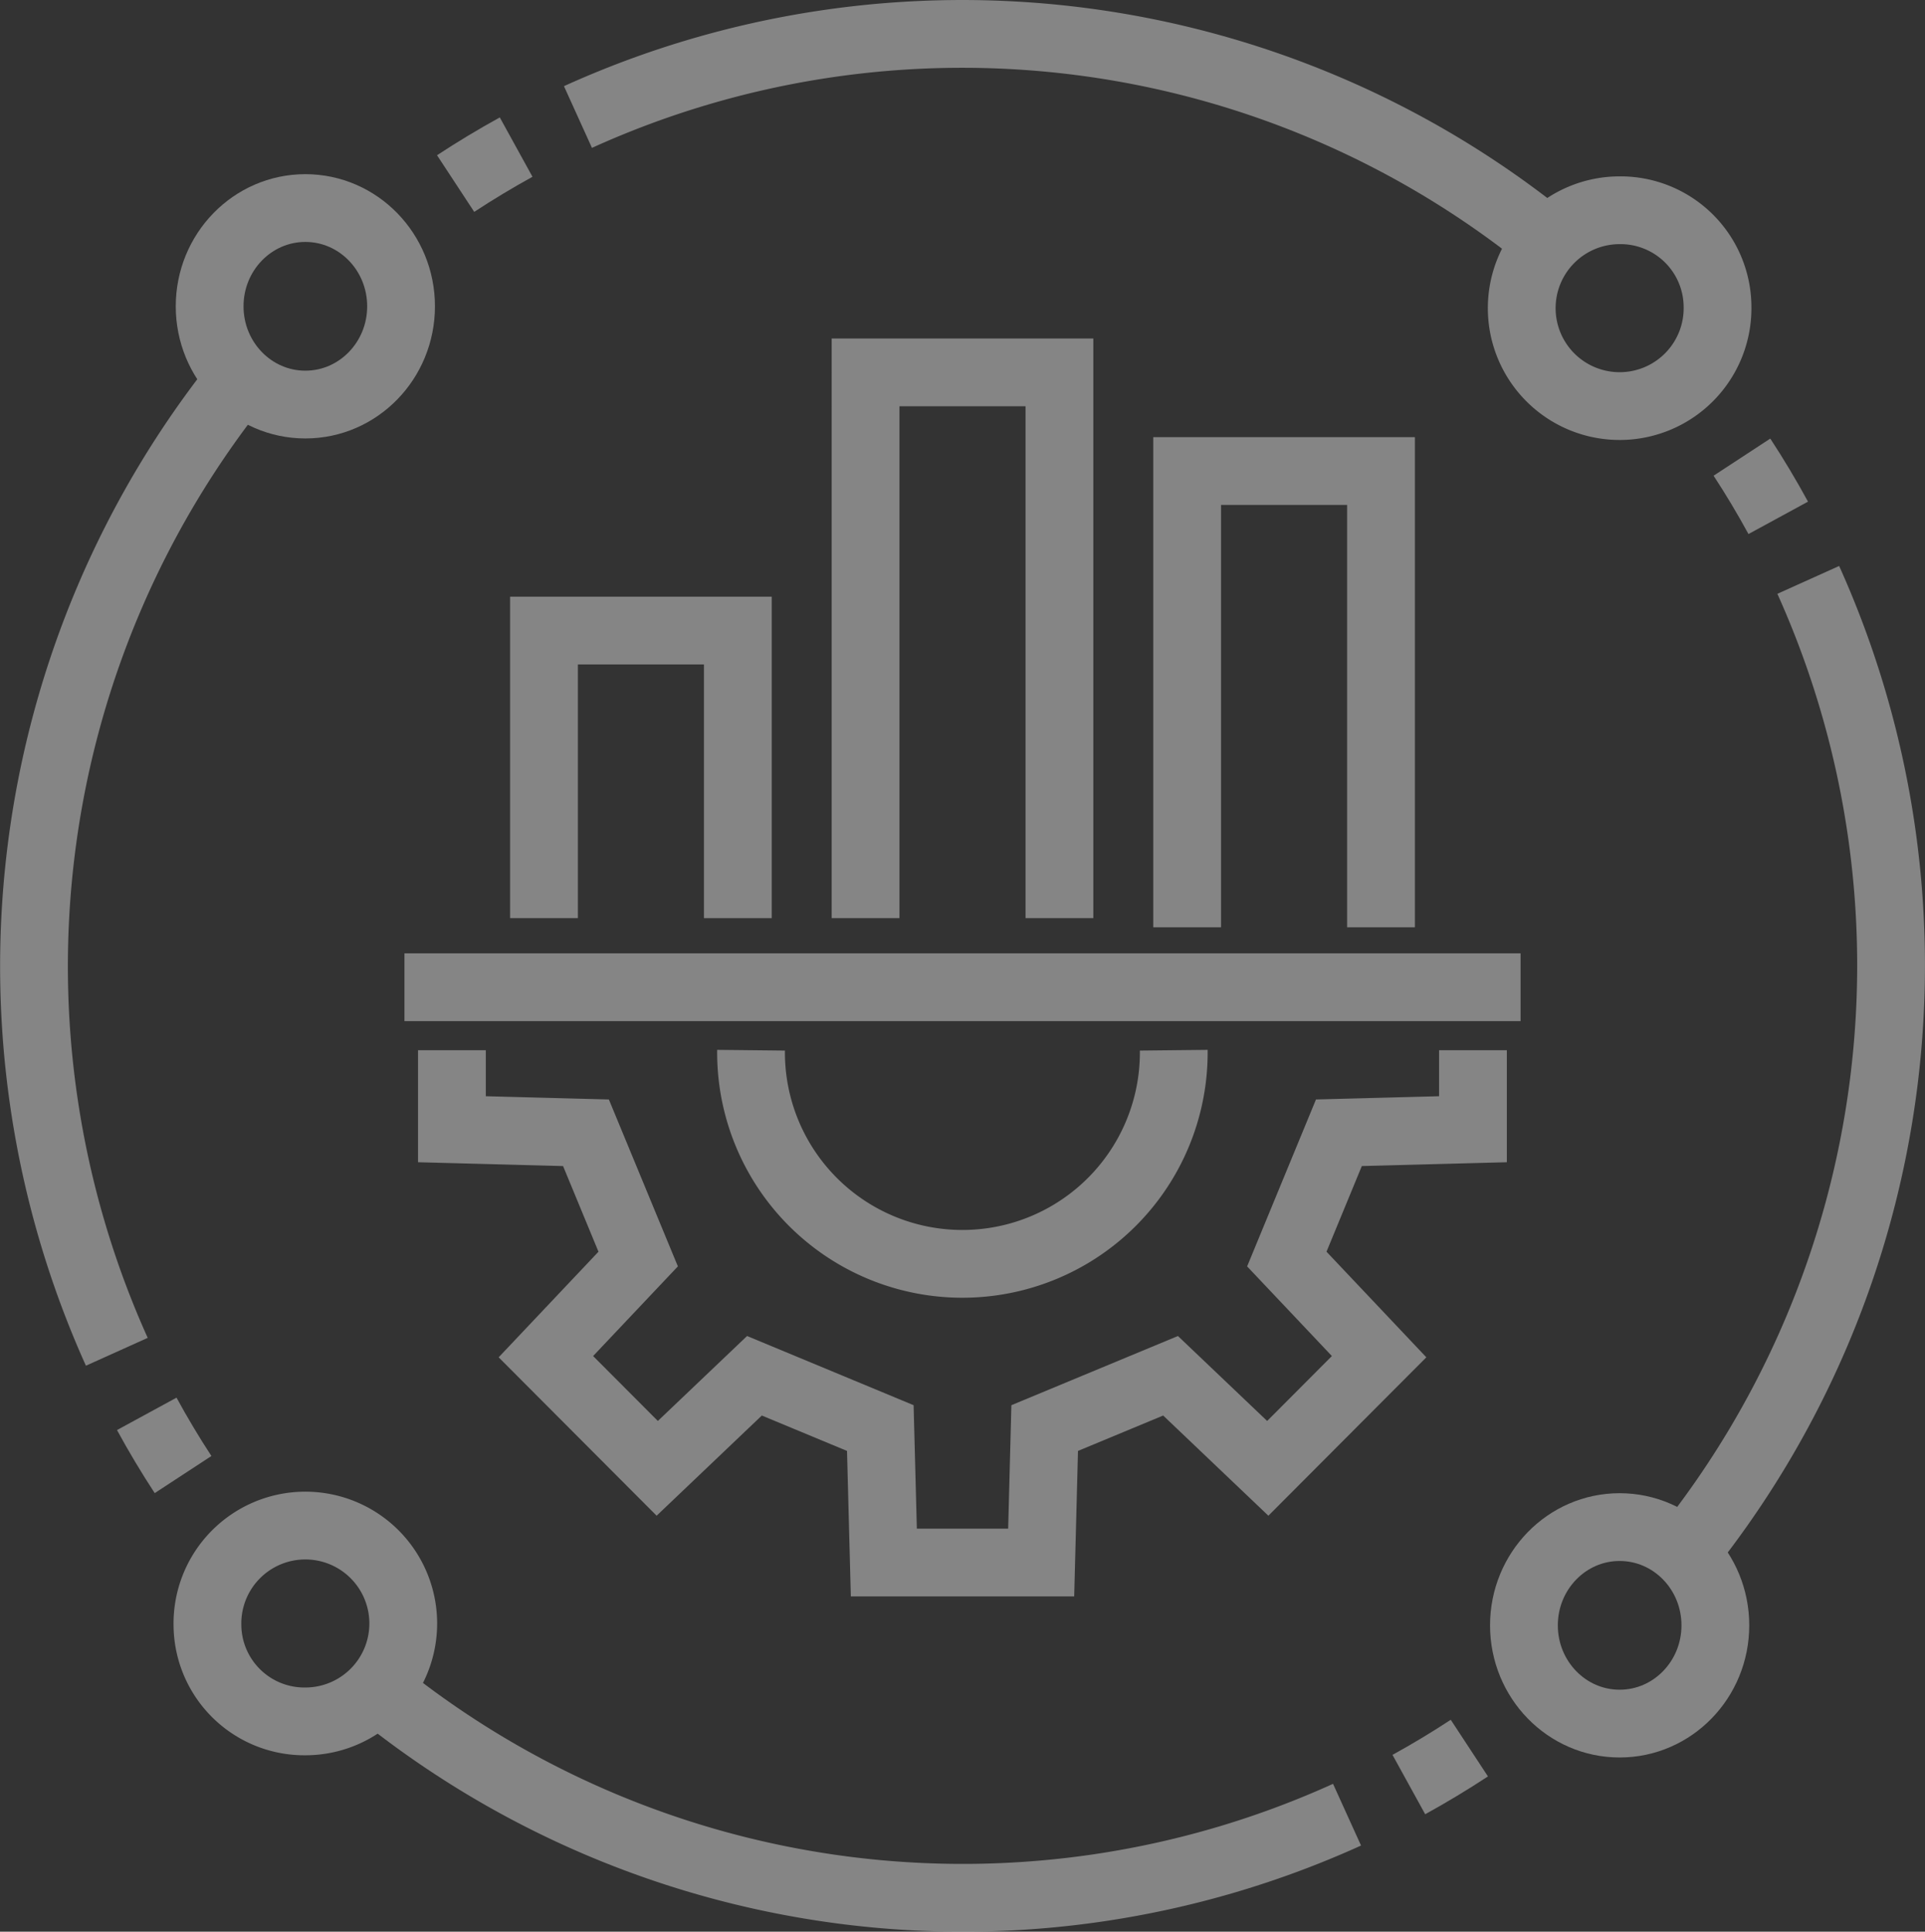
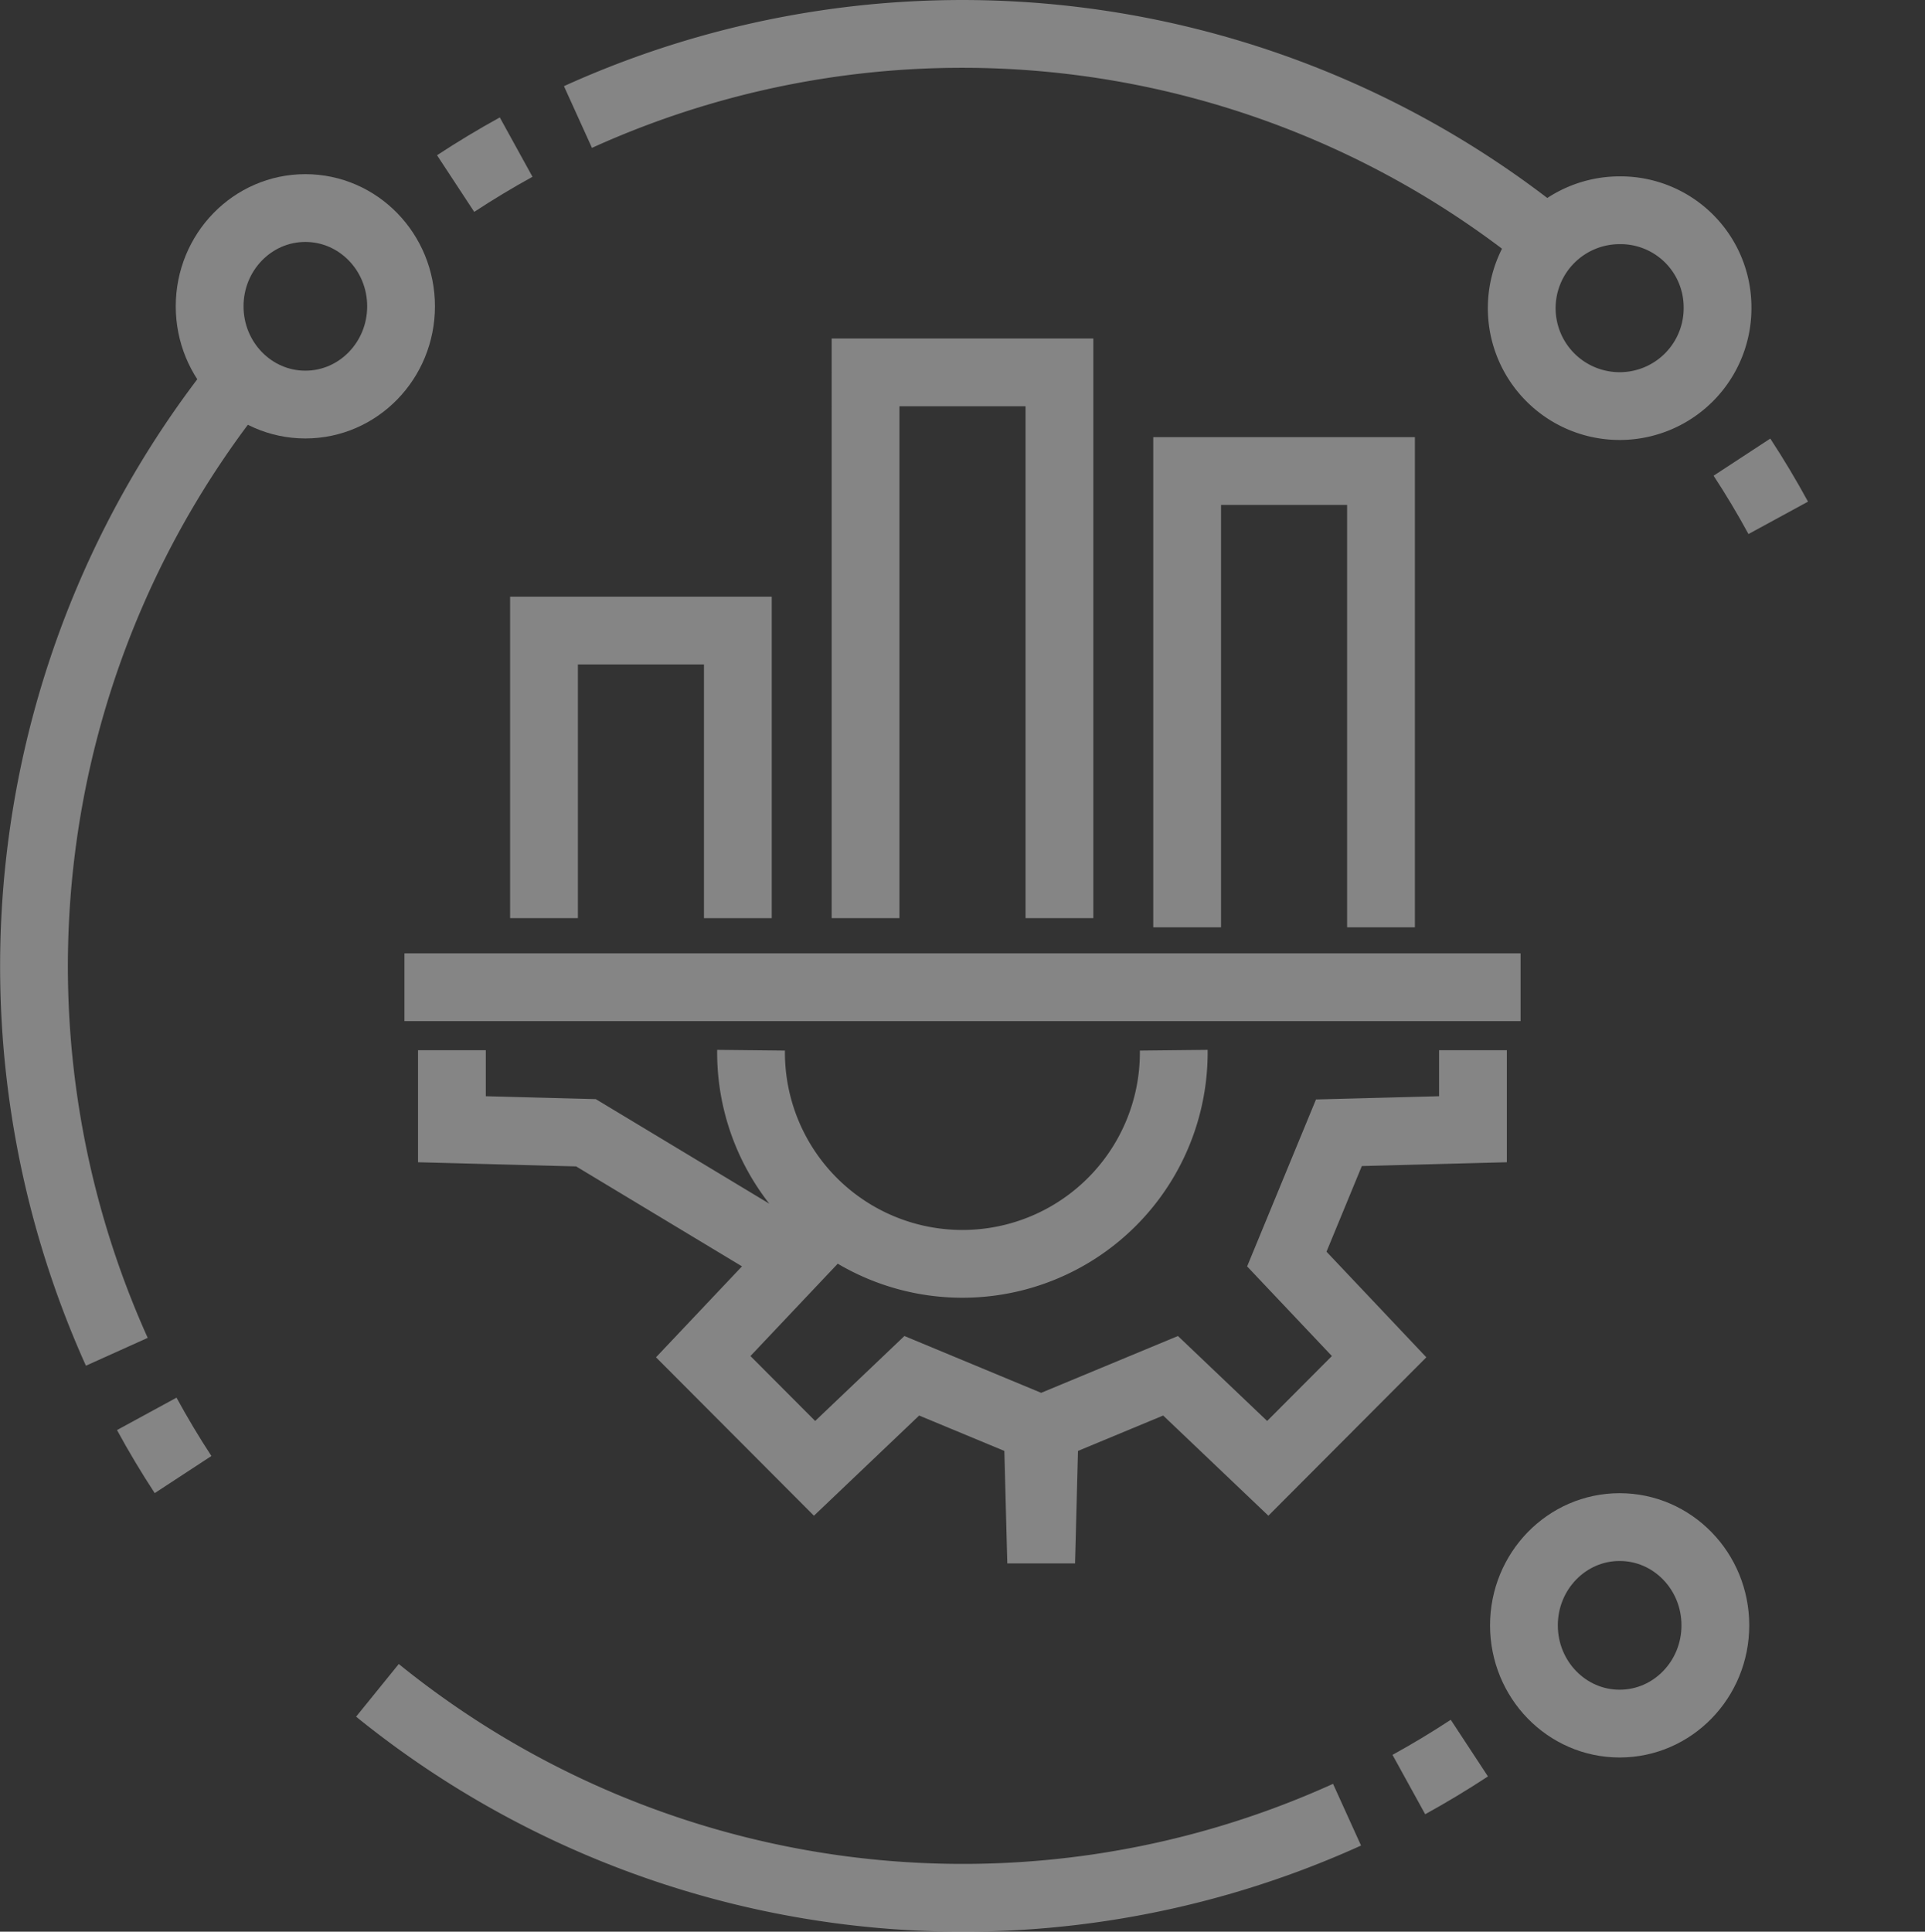
<svg xmlns="http://www.w3.org/2000/svg" width="79.527" height="79.8" viewBox="0 0 79.527 79.8">
  <rect x="0" y="0" width="79.527" height="79.8" fill="#333333" stroke="none" />
  <g id="step-two" transform="translate(-783.574 -36.901)" opacity="0.4">
    <g id="Group_1972" data-name="Group 1972" transform="translate(802.248 80.287)">
-       <path id="Path_4048" data-name="Path 4048" d="M849.444,92.484v3.264l-5.538.146-2.152,5.217,3.813,4.033-4.6,4.613-4.016-3.824-5.2,2.16-.145,5.555h-6.5l-.146-5.555-5.2-2.16-4.016,3.824-4.6-4.613,3.813-4.033L812.8,95.894l-5.538-.146V92.484m12.358,0a8.732,8.732,0,1,0,17.463,0" transform="translate(-807.266 -92.484)" fill="none" stroke="#fff" stroke-miterlimit="10" stroke-width="2.8" />
+       <path id="Path_4048" data-name="Path 4048" d="M849.444,92.484v3.264l-5.538.146-2.152,5.217,3.813,4.033-4.6,4.613-4.016-3.824-5.2,2.16-.145,5.555l-.146-5.555-5.2-2.16-4.016,3.824-4.6-4.613,3.813-4.033L812.8,95.894l-5.538-.146V92.484m12.358,0a8.732,8.732,0,1,0,17.463,0" transform="translate(-807.266 -92.484)" fill="none" stroke="#fff" stroke-miterlimit="10" stroke-width="2.8" />
    </g>
    <path id="Path_4049" data-name="Path 4049" d="M846.458,80.456V61.606h8.009V80.456" transform="translate(-13.84 -5.246)" fill="none" stroke="#fff" stroke-miterlimit="10" stroke-width="2.8" />
    <path id="Path_4050" data-name="Path 4050" d="M820.179,81.991V70.11h-8.009v11.88" transform="translate(-6.122 -7.16)" fill="none" stroke="#fff" stroke-miterlimit="10" stroke-width="2.8" />
    <path id="Path_4051" data-name="Path 4051" d="M837.323,78.892V56.347h-8.009V78.892" transform="translate(-9.981 -4.062)" fill="none" stroke="#fff" stroke-miterlimit="10" stroke-width="2.8" />
    <line id="Line_52" data-name="Line 52" x2="46.11" transform="translate(800.283 77.685)" fill="none" stroke="#fff" stroke-miterlimit="10" stroke-width="2.8" />
    <g id="Group_1973" data-name="Group 1973" transform="translate(807.451 38.301)">
      <path id="Path_4052" data-name="Path 4052" d="M813.98,41.735a38.411,38.411,0,0,1,40.058,5.136" transform="translate(-813.98 -38.301)" fill="none" stroke="#fff" stroke-miterlimit="10" stroke-width="2.8" />
      <path id="Path_4053" data-name="Path 4053" d="M876.036,60.865q.8,1.222,1.5,2.508" transform="translate(-827.949 -43.38)" fill="none" stroke="#fff" stroke-miterlimit="10" stroke-width="2.8" />
      <path id="Path_4054" data-name="Path 4054" d="M872.386,51.671a4.045,4.045,0,1,1-4.044-3.967A4.007,4.007,0,0,1,872.386,51.671Z" transform="translate(-825.307 -40.418)" fill="none" stroke="#fff" stroke-miterlimit="10" stroke-width="2.8" />
    </g>
    <g id="Group_1974" data-name="Group 1974" transform="translate(841.779 60.857)">
-       <path id="Path_4055" data-name="Path 4055" d="M878.086,67.41a38.772,38.772,0,0,1-5.118,40.2" transform="translate(-861.587 -67.41)" fill="none" stroke="#fff" stroke-miterlimit="10" stroke-width="2.8" />
      <path id="Path_4056" data-name="Path 4056" d="M860.779,129.689q-1.218.8-2.5,1.506" transform="translate(-858.281 -81.429)" fill="none" stroke="#fff" stroke-miterlimit="10" stroke-width="2.8" />
      <ellipse id="Ellipse_1" data-name="Ellipse 1" cx="3.954" cy="4.059" rx="3.954" ry="4.059" transform="translate(4.753 39.13)" fill="none" stroke="#fff" stroke-miterlimit="10" stroke-width="2.8" />
    </g>
    <g id="Group_1975" data-name="Group 1975" transform="translate(789.635 95.309)">
      <path id="Path_4057" data-name="Path 4057" d="M843.347,131.746a38.407,38.407,0,0,1-40.057-5.137" transform="translate(-793.758 -115.187)" fill="none" stroke="#fff" stroke-miterlimit="10" stroke-width="2.8" />
      <path id="Path_4058" data-name="Path 4058" d="M792.491,114.377q-.8-1.222-1.5-2.508" transform="translate(-790.989 -111.869)" fill="none" stroke="#fff" stroke-miterlimit="10" stroke-width="2.8" />
-       <path id="Path_4059" data-name="Path 4059" d="M794.227,121.993a4.045,4.045,0,1,1,4.045,3.967A4.007,4.007,0,0,1,794.227,121.993Z" transform="translate(-791.718 -113.255)" fill="none" stroke="#fff" stroke-miterlimit="10" stroke-width="2.8" />
    </g>
    <g id="Group_1976" data-name="Group 1976" transform="translate(784.974 42.978)">
      <path id="Path_4060" data-name="Path 4060" d="M788.4,96.882a38.772,38.772,0,0,1,5.118-40.2" transform="translate(-784.974 -47.115)" fill="none" stroke="#fff" stroke-miterlimit="10" stroke-width="2.8" />
      <path id="Path_4061" data-name="Path 4061" d="M807.458,45.843q1.218-.8,2.5-1.506" transform="translate(-790.035 -44.337)" fill="none" stroke="#fff" stroke-miterlimit="10" stroke-width="2.8" />
      <ellipse id="Ellipse_2" data-name="Ellipse 2" cx="3.954" cy="4.059" rx="3.954" ry="4.059" transform="translate(7.261 2.518)" fill="none" stroke="#fff" stroke-miterlimit="10" stroke-width="2.8" />
    </g>
  </g>
</svg>